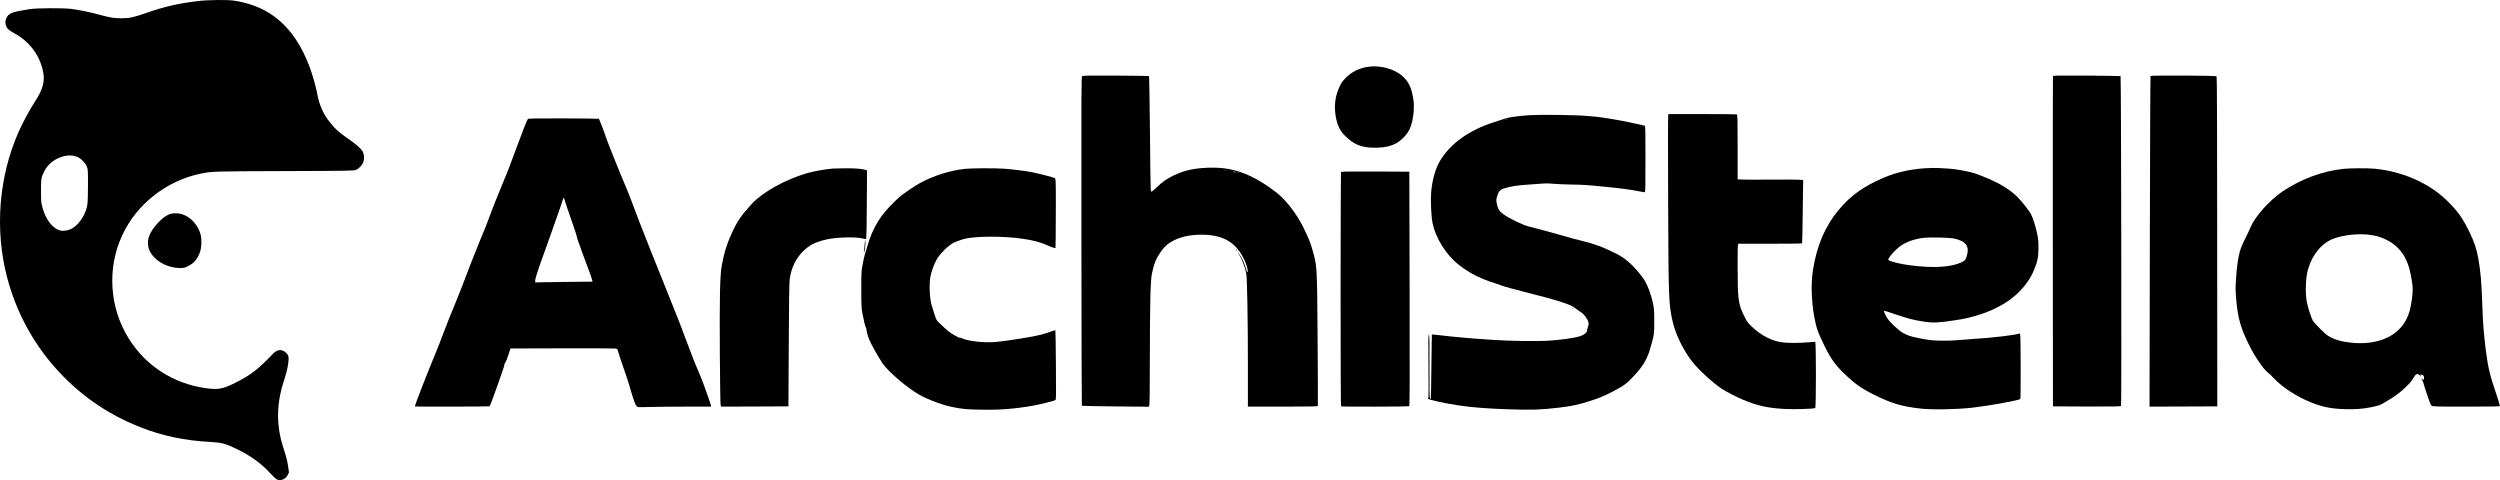
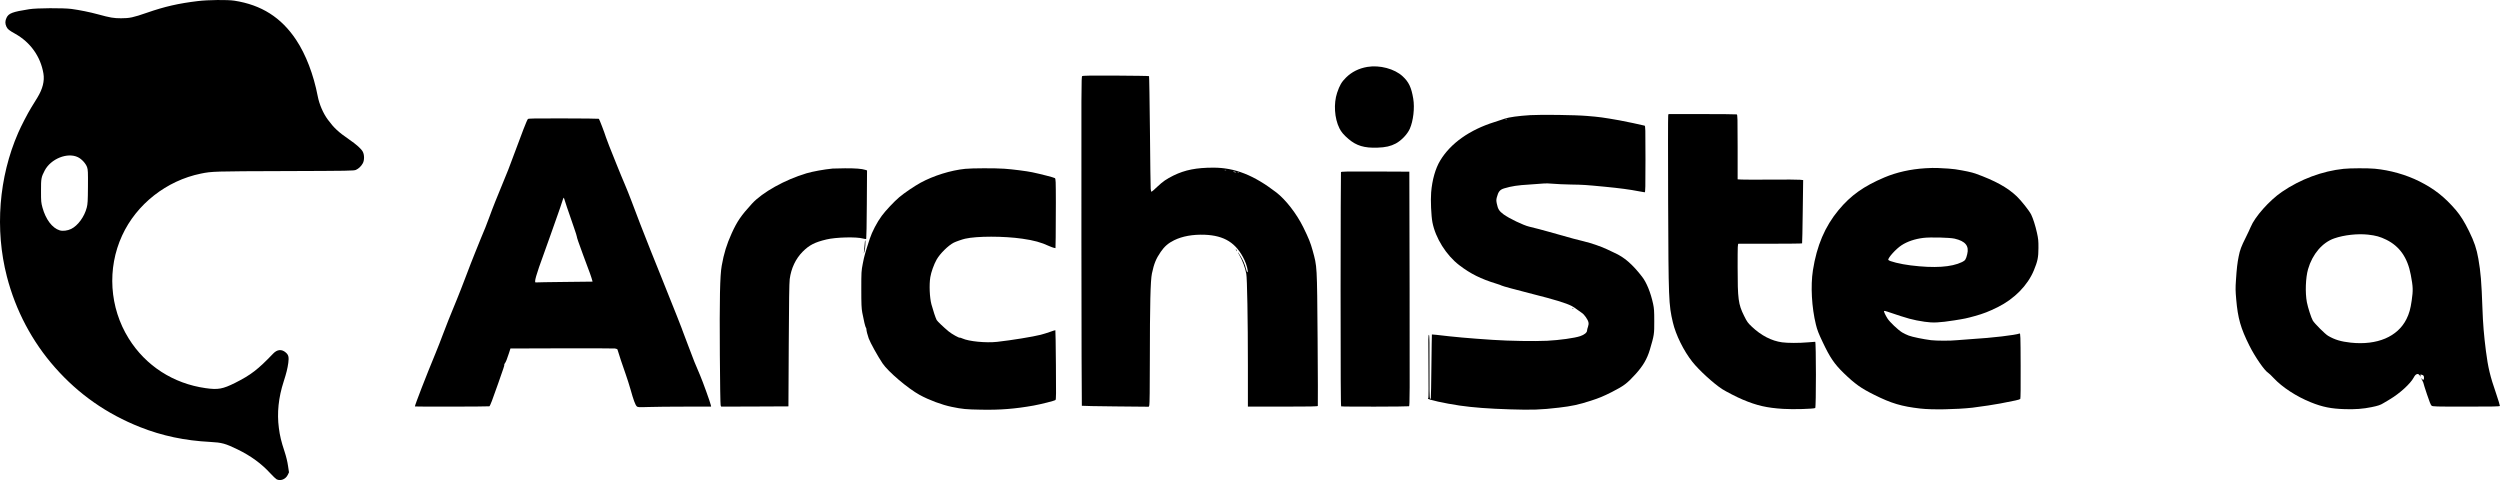
<svg xmlns="http://www.w3.org/2000/svg" width="6221" height="1195" viewBox="0 0 6221 1195" fill="none">
  <path d="M492.594 2.652C444.594 8.385 409.927 16.252 365.527 31.718C331.394 43.585 322.461 45.452 301.261 45.452C282.861 45.452 274.327 43.985 244.061 35.718C222.994 29.985 198.327 25.052 177.927 22.252C157.261 19.585 91.261 19.852 72.594 22.918C30.994 29.452 21.394 33.052 16.194 44.385C12.594 51.852 12.461 58.785 15.794 65.985C18.727 72.518 22.194 75.318 37.927 84.118C75.794 105.318 101.127 141.052 108.061 182.918C111.127 201.718 106.327 220.918 92.994 242.918C89.261 248.918 82.327 260.118 77.661 267.852C68.594 282.652 52.461 313.852 45.261 330.518C-3.006 441.052 -13.139 570.652 17.127 688.118C38.994 772.785 80.061 850.385 137.261 914.918C195.527 980.918 265.927 1030.12 348.594 1062.79C403.394 1084.52 460.194 1096.52 523.527 1099.72C552.194 1101.19 560.994 1103.72 591.261 1118.39C624.327 1134.52 650.461 1153.59 672.727 1177.85C679.261 1184.92 686.194 1191.59 688.194 1192.65C697.927 1197.72 710.727 1192.65 716.061 1181.72L719.127 1175.32L716.727 1159.32C715.261 1148.79 712.194 1136.25 707.927 1123.19C699.794 1098.65 696.461 1084.65 693.927 1065.05C688.994 1027.85 692.994 989.052 705.927 949.318C712.594 928.652 715.527 916.652 717.394 903.052C719.261 888.518 718.061 883.318 711.261 877.318C701.127 868.385 689.927 869.318 679.927 879.718C641.794 919.585 624.461 932.918 584.994 952.785C554.194 968.118 542.594 970.252 511.661 965.852C431.261 954.518 362.594 910.252 320.327 842.385C272.327 765.452 266.061 668.118 303.927 585.985C339.661 508.118 414.327 449.452 499.927 431.985C527.527 426.385 531.794 426.252 709.127 425.718C871.127 425.185 880.594 425.052 885.794 422.652C892.461 419.718 899.127 413.318 902.994 405.985C906.861 398.518 906.861 385.452 902.861 377.718C899.127 370.385 886.994 359.585 868.061 346.518C842.327 328.918 830.594 317.985 815.794 297.718C804.061 281.852 794.461 259.452 790.594 239.185C780.194 185.318 761.127 135.718 736.994 99.318C699.927 43.452 650.461 12.118 583.261 1.718C566.061 -0.948 517.927 -0.415 492.594 2.652ZM193.927 391.185C203.394 395.718 213.661 407.052 216.727 416.118C218.861 422.385 219.127 427.985 218.861 464.652C218.594 500.918 218.194 507.452 215.927 516.385C210.194 539.185 193.661 561.718 176.994 569.718C168.061 574.118 155.927 575.585 148.461 573.185C129.927 567.452 113.794 545.985 105.661 516.518C102.327 503.985 102.061 501.452 102.061 475.185C101.927 444.385 102.594 440.918 111.127 424.518C126.327 395.185 167.927 378.385 193.927 391.185Z" fill="black" />
  <path d="M3402.33 166.519C3381.39 170.119 3363.66 178.919 3349.39 193.052C3338.46 203.852 3333.53 212.252 3327.26 230.919C3318.33 257.719 3320.59 294.385 3332.99 319.185C3337.53 328.385 3343.93 335.985 3355.79 345.985C3375.26 362.652 3394.99 368.519 3427.26 367.452C3448.06 366.785 3460.46 363.852 3473.39 357.052C3487.39 349.452 3502.06 334.119 3508.19 320.385C3516.86 300.652 3520.59 268.519 3516.73 245.585C3512.06 217.452 3505.66 203.985 3490.33 189.852C3470.19 171.185 3433.26 161.319 3402.33 166.519Z" fill="black" />
  <path d="M2692.86 189.452C2690.73 191.052 2690.73 216.518 2690.99 600.118C2691.13 824.918 2691.66 1009.32 2692.06 1009.72C2692.46 1010.12 2730.06 1010.92 2775.66 1011.32L2858.59 1012.12L2859.93 1008.65C2860.73 1006.25 2861.26 967.318 2861.26 898.118C2861.39 756.518 2862.73 698.385 2866.46 680.518C2871.66 655.985 2876.59 643.852 2888.33 626.785C2897.53 613.318 2907.26 604.918 2921.66 597.852C2942.46 587.718 2967.66 583.185 2997.26 584.118C3046.99 585.985 3076.33 604.518 3096.59 646.785C3102.06 658.118 3106.46 675.185 3104.33 677.318C3103.39 678.252 3102.33 675.985 3100.73 669.718C3097.79 657.985 3092.99 646.785 3086.33 636.385C3079.93 626.118 3078.19 625.052 3083.93 634.785C3091.66 647.852 3098.46 666.118 3101.26 681.185C3103.39 692.385 3105.26 795.985 3105.26 909.452V1011.85H3191.93C3260.06 1011.85 3278.86 1011.45 3279.26 1010.12C3279.66 1009.32 3279.39 934.118 3278.73 843.185C3277.26 657.585 3277.66 664.518 3266.33 623.185C3260.99 603.852 3256.59 593.052 3243.26 565.852C3226.46 531.718 3199.53 497.052 3175.93 478.785C3119.79 435.718 3072.73 417.185 3019.26 417.185C2977.13 417.185 2948.86 422.785 2920.33 436.652C2902.46 445.452 2893.66 451.585 2879.39 465.052C2872.46 471.718 2866.19 477.185 2865.39 477.185C2864.73 477.185 2863.79 473.985 2863.39 470.118C2862.99 466.385 2862.19 401.852 2861.53 326.785C2860.73 251.718 2859.79 189.985 2859.26 189.452C2858.73 188.918 2821.66 188.385 2776.73 188.118C2712.33 187.852 2694.73 188.118 2692.86 189.452ZM3050.99 423.452C3050.06 423.718 3048.46 423.718 3047.66 423.452C3046.73 423.052 3047.39 422.785 3049.26 422.785C3051.13 422.785 3051.79 423.052 3050.99 423.452ZM3074.59 427.852C3077.26 428.652 3077.39 428.918 3075.26 428.918C3073.79 428.918 3071.39 428.518 3069.93 427.852C3066.59 426.385 3070.06 426.385 3074.59 427.852ZM3082.99 430.118C3082.06 430.385 3080.46 430.385 3079.66 430.118C3078.73 429.718 3079.39 429.452 3081.26 429.452C3083.13 429.452 3083.79 429.718 3082.99 430.118Z" fill="black" />
-   <path d="M5108.59 189.452C5108.19 190.385 5108.06 375.718 5108.19 601.185L5108.59 1011.19L5192.73 1011.59C5259.13 1011.85 5277.13 1011.45 5278.06 1010.25C5279.53 1007.99 5278.33 191.185 5276.86 189.585C5276.19 189.052 5238.19 188.385 5192.46 188.118C5124.73 187.718 5109.13 187.985 5108.59 189.452Z" fill="black" />
-   <path d="M5351.39 189.052C5350.86 189.852 5350.06 375.318 5349.66 601.185L5348.86 1011.85L5433.13 1011.59L5517.53 1011.19L5517.26 601.185C5517.26 328.652 5516.73 190.785 5515.79 189.852C5513.93 187.985 5352.46 187.185 5351.39 189.052Z" fill="black" />
  <path d="M4151.13 287.318C4150.59 289.318 4150.59 385.452 4150.99 501.052C4151.93 746.118 4152.33 757.985 4162.73 802.118C4169.93 833.185 4189.93 873.585 4211.39 900.518C4227.66 921.052 4263.66 953.985 4285.26 968.118C4294.59 974.118 4322.46 988.518 4336.59 994.385C4372.06 1009.32 4396.59 1014.92 4437.26 1017.45C4461.79 1019.05 4513.26 1017.58 4516.99 1015.32C4519.39 1013.85 4519.26 850.518 4516.99 850.518C4516.06 850.518 4508.06 851.185 4499.26 851.852C4476.99 853.852 4448.06 853.718 4434.59 851.852C4408.19 848.252 4382.33 834.785 4359.26 812.918C4349.13 803.318 4347.39 800.918 4340.06 786.118C4325.53 756.918 4323.93 744.518 4323.93 664.518C4323.93 610.118 4324.06 606.518 4326.33 606.518C4327.53 606.518 4363.53 606.518 4406.19 606.518C4448.86 606.518 4484.06 606.118 4484.33 605.585C4484.73 604.918 4485.39 569.318 4485.93 526.385L4486.99 448.118L4479.13 447.318C4474.86 446.785 4442.46 446.652 4407.26 446.918C4372.06 447.185 4338.86 447.185 4333.66 446.785L4323.93 446.252V365.852C4323.93 293.852 4323.66 285.452 4321.79 284.652C4320.59 284.252 4281.93 283.852 4235.79 283.852H4151.93L4151.13 287.318Z" fill="black" />
  <path d="M3807.93 286.518C3778.33 288.385 3755.26 291.585 3744.73 295.185C3739.53 297.052 3727.66 300.918 3718.46 303.852C3656.86 323.185 3609.66 356.652 3583.93 399.318C3571.93 418.918 3563.79 447.718 3561.26 478.785C3559.66 497.985 3561.39 537.318 3564.46 553.185C3571.93 592.252 3598.86 635.185 3631.39 659.985C3658.99 681.185 3685.39 694.252 3723.39 705.852C3729.93 707.852 3735.93 709.985 3736.73 710.652C3738.19 711.852 3772.06 721.052 3814.59 731.852C3866.86 745.052 3896.86 754.118 3910.86 761.318C3914.06 762.918 3919.93 766.785 3923.93 769.852C3927.93 772.918 3933.53 776.785 3936.33 778.652C3942.46 782.518 3951.53 795.585 3952.73 802.252C3953.39 805.452 3952.99 809.185 3951.53 813.318C3950.19 816.785 3949.26 820.785 3949.26 822.385C3949.26 827.452 3942.59 833.052 3932.06 836.518C3918.19 841.185 3881.13 846.385 3849.93 847.985C3818.33 849.452 3756.59 848.518 3714.59 845.718C3655.79 841.852 3618.46 838.518 3574.06 833.185C3568.19 832.518 3563.26 832.118 3563.13 832.252C3562.86 832.385 3562.46 867.318 3561.93 909.852C3561.53 952.385 3560.86 988.652 3560.46 990.385C3559.93 992.785 3559.39 993.185 3558.33 992.118C3557.26 991.052 3556.86 968.385 3557.13 911.852C3557.39 859.718 3556.99 833.185 3556.06 833.185C3553.93 833.185 3553.93 836.785 3554.59 914.918C3554.99 955.985 3554.86 989.718 3554.33 990.118C3553.66 990.385 3553.26 991.185 3553.26 991.718C3553.26 994.518 3594.19 1003.58 3631.93 1009.18C3664.99 1013.98 3704.59 1017.05 3757.79 1018.65C3812.99 1020.38 3833.66 1019.72 3879.13 1014.38C3910.46 1010.78 3928.19 1007.05 3958.59 997.185C3979.66 990.385 3989.53 986.252 4010.73 975.585C4040.73 960.252 4048.59 954.385 4069.39 931.585C4088.46 910.652 4098.46 893.585 4105.53 870.118C4116.19 833.985 4116.59 831.585 4116.46 799.185C4116.46 773.718 4116.06 767.985 4113.53 755.852C4107.53 728.118 4097.26 702.785 4086.19 688.652C4062.33 657.718 4041.79 639.985 4017.26 629.052C4013.93 627.585 4005.93 623.718 3999.26 620.518C3985.53 613.852 3960.33 605.185 3941.26 600.518C3934.06 598.785 3922.33 595.852 3914.99 593.852C3888.19 586.518 3868.19 580.918 3854.59 576.918C3842.19 573.318 3818.33 567.052 3805.26 563.985C3790.86 560.652 3754.86 543.318 3741.53 533.452C3730.59 525.318 3727.53 520.518 3724.73 507.052C3723.13 499.452 3723.13 497.052 3724.73 490.918C3728.46 476.652 3732.46 471.852 3743.26 468.652C3761.66 463.185 3776.46 460.918 3805.93 459.185C3822.86 458.118 3839.26 456.918 3842.59 456.518C3845.93 456.118 3855.53 456.385 3863.93 457.185C3872.33 457.985 3892.46 458.918 3908.59 459.185C3940.99 459.718 3944.33 459.985 3993.26 464.652C4029.39 468.118 4055.79 471.585 4077.39 475.852C4084.73 477.318 4091.66 478.518 4092.73 478.518C4094.33 478.518 4094.59 466.518 4094.59 395.985C4094.59 318.518 4094.46 313.318 4092.33 312.652C4087.39 311.185 4041.53 301.452 4029.93 299.452C3988.33 292.118 3980.19 291.052 3949.26 288.518C3919.79 285.985 3835.13 284.918 3807.93 286.518ZM3749.66 298.118C3748.73 298.385 3747.13 298.385 3746.33 298.118C3745.39 297.718 3746.06 297.452 3747.93 297.452C3749.79 297.452 3750.46 297.718 3749.66 298.118Z" fill="black" />
  <path d="M1313.66 296.118C1310.46 300.385 1301.53 323.452 1270.73 406.518C1267.13 416.385 1262.19 429.052 1259.79 434.518C1255.39 445.052 1246.86 466.118 1232.33 501.852C1227.66 513.585 1221.26 530.118 1218.33 538.518C1215.39 546.918 1210.73 559.185 1207.93 565.852C1205.13 572.385 1199.79 585.318 1196.06 594.518C1192.46 603.718 1185.79 620.118 1181.26 631.185C1176.73 642.118 1166.86 667.718 1159.26 687.852C1151.66 707.985 1141.53 733.852 1136.86 745.185C1132.19 756.518 1126.59 769.985 1124.59 775.185C1122.46 780.252 1118.46 790.252 1115.66 797.185C1112.73 804.118 1106.59 820.252 1101.79 833.052C1097.13 845.718 1089.13 866.118 1084.06 878.385C1061.13 933.585 1031.39 1010.39 1032.46 1011.45C1033.26 1012.25 1215.53 1011.85 1217.66 1011.05C1219.53 1010.39 1225.39 995.185 1239.53 954.518C1244.99 938.785 1250.86 921.852 1252.59 916.918C1254.33 912.118 1255.39 907.718 1254.99 907.318C1254.46 906.918 1255.13 905.452 1256.19 904.252C1258.59 901.318 1261.93 893.318 1266.59 878.518L1270.19 867.185L1397.39 866.785C1467.39 866.652 1527.13 866.785 1530.33 867.185C1533.53 867.718 1536.33 868.785 1536.46 869.585C1538.19 876.385 1550.99 914.785 1556.73 930.518C1560.46 941.185 1566.19 958.785 1569.26 969.852C1576.19 994.918 1580.86 1007.45 1584.33 1010.92C1586.86 1013.45 1588.06 1013.59 1613.79 1012.79C1628.59 1012.25 1669.66 1011.85 1705.13 1011.85H1769.53L1768.86 1008.25C1767.53 1001.45 1748.46 948.652 1742.06 933.852C1730.86 908.385 1725.53 894.785 1712.46 859.852C1705.53 841.185 1699.13 824.385 1698.33 822.518C1697.53 820.652 1696.59 818.252 1696.46 817.185C1696.19 816.118 1690.86 802.252 1684.46 786.518C1678.19 770.785 1670.06 750.652 1666.59 741.852C1663.13 733.052 1652.73 707.185 1643.66 684.518C1634.46 661.718 1623.53 634.518 1619.26 623.852C1603.79 585.318 1581.66 528.118 1570.73 498.518C1566.46 487.185 1559.39 469.452 1554.99 459.185C1550.46 448.918 1541.39 426.652 1534.59 409.852C1527.93 392.918 1519.53 371.985 1515.93 363.185C1512.46 354.385 1508.86 344.785 1507.93 341.852C1503.93 329.052 1491.39 296.385 1490.19 295.585C1489.39 295.185 1449.79 294.652 1401.93 294.652C1332.19 294.385 1314.73 294.785 1313.66 296.118ZM1405.79 500.118C1407.13 504.785 1409.39 511.852 1410.86 515.852C1412.33 519.852 1415.13 527.718 1416.86 533.185C1418.73 538.652 1423.79 553.318 1428.06 565.718C1432.46 578.118 1435.66 588.518 1435.39 588.785C1434.86 589.452 1440.59 606.385 1450.59 633.185C1453.39 640.918 1458.06 653.185 1460.73 660.518C1463.39 667.852 1466.73 676.785 1468.19 680.518C1469.66 684.118 1471.26 688.918 1471.79 691.185C1472.33 693.318 1473.26 696.385 1473.79 697.985L1474.59 700.785L1404.86 701.585C1366.59 701.985 1334.33 702.518 1333.26 702.785C1328.33 703.852 1333.93 684.252 1353.39 631.185C1357.66 619.452 1365.13 598.385 1370.06 584.518C1374.86 570.518 1382.59 548.518 1387.39 535.452C1392.06 522.385 1397.26 507.318 1398.86 501.852C1400.46 496.385 1402.19 491.852 1402.59 491.852C1403.13 491.852 1404.59 495.585 1405.79 500.118Z" fill="black" />
  <path d="M4791.26 418.652C4754.06 420.918 4719.66 428.652 4689.26 441.452C4637.66 463.318 4605.53 486.118 4575.26 522.518C4541.13 563.585 4520.86 611.318 4511.26 672.652C4505.26 711.318 4508.19 765.052 4518.73 807.852C4522.06 821.318 4525.26 829.718 4535.53 851.185C4553.79 889.852 4564.59 905.718 4588.06 928.519C4615.79 955.319 4630.59 965.985 4663.93 982.519C4706.33 1003.72 4731.93 1011.32 4778.59 1016.65C4807.66 1019.99 4867.39 1018.92 4907.93 1014.52C4914.86 1013.72 4932.59 1011.32 4947.26 1009.05C4971.39 1005.32 4981.13 1003.59 5015.26 996.519C5021.13 995.319 5026.59 993.585 5027.26 992.785C5028.06 991.719 5028.46 962.785 5028.19 910.118C5027.93 833.985 5027.66 829.052 5025.53 829.852C5015.26 833.852 4958.06 840.652 4905.26 843.852C4892.46 844.652 4876.59 845.852 4869.93 846.518C4853.79 848.252 4819.13 848.118 4805.26 846.518C4786.19 844.118 4758.73 838.518 4749.66 835.052C4744.86 833.318 4737.53 829.718 4733.26 827.185C4723.26 821.052 4702.73 801.718 4696.99 792.785C4691.66 784.518 4687.13 774.785 4688.33 773.718C4688.73 773.318 4692.59 774.118 4696.86 775.585C4748.46 793.185 4759.26 796.118 4789.26 800.652C4810.06 803.718 4825.66 803.052 4863.26 797.185C4888.46 793.185 4893.26 792.252 4914.33 786.385C4935.53 780.518 4949.53 775.052 4971.26 764.252C5012.86 743.452 5045.53 710.118 5060.99 672.918C5070.33 650.385 5072.46 640.518 5072.46 617.185C5072.59 599.185 5072.06 594.252 5068.73 579.185C5064.86 561.452 5058.99 543.318 5054.33 533.852C5049.39 524.118 5029.79 499.318 5018.46 488.518C4995.39 466.518 4964.59 449.585 4915.93 431.985C4905.93 428.518 4889.93 425.052 4865.26 421.185C4858.19 420.118 4842.99 418.918 4820.59 417.985C4814.73 417.718 4801.53 417.985 4791.26 418.652ZM4863.93 593.852C4890.73 600.118 4900.33 611.852 4895.26 632.385C4892.06 645.585 4890.46 648.118 4882.33 652.118C4855.93 664.918 4813.39 667.718 4754.59 660.385C4729.79 657.452 4699.93 649.985 4698.86 646.652C4697.39 642.118 4718.06 619.185 4731.66 610.385C4746.06 600.918 4765.26 594.518 4785.93 591.985C4803.39 589.852 4852.19 591.052 4863.93 593.852Z" fill="black" />
  <path d="M2071.93 419.452C2050.19 421.585 2022.33 426.652 2006.59 431.318C1953.13 447.318 1897.13 478.518 1871.26 506.785C1843.93 536.652 1834.33 550.652 1820.59 580.918C1808.33 608.118 1801.39 630.252 1795.93 661.185C1791.53 685.452 1790.33 744.118 1791.26 883.585C1791.66 952.652 1792.59 1006.79 1793.26 1008.65L1794.59 1011.85L1878.19 1011.59L1961.93 1011.19L1962.73 859.185C1963.26 750.252 1963.93 703.585 1965.13 694.518C1968.73 667.585 1979.79 644.118 1997.26 626.385C2013.53 609.985 2027.39 602.785 2056.59 595.852C2079.79 590.252 2131.13 588.918 2147.53 593.585C2152.86 595.052 2154.86 595.185 2155.53 594.118C2156.06 593.185 2156.73 554.652 2156.99 508.385L2157.53 424.118L2153.13 422.652C2144.46 419.852 2128.46 418.652 2102.59 418.785C2088.33 418.918 2074.46 419.185 2071.93 419.452Z" fill="black" />
  <path d="M2401.93 420.118C2366.06 423.718 2323.13 437.052 2290.59 454.785C2275.53 463.052 2249.93 480.385 2237.79 490.652C2225.66 500.785 2203.39 524.518 2194.19 537.052C2182.33 553.052 2169.93 576.918 2164.19 594.518C2152.59 630.118 2150.59 637.185 2146.99 655.852C2143.39 674.652 2143.26 676.385 2143.26 719.852C2143.26 756.785 2143.66 766.785 2145.66 777.852C2148.99 796.252 2153.39 814.385 2154.73 815.318C2155.39 815.718 2155.93 817.452 2155.93 819.185C2155.93 822.785 2158.73 833.718 2161.66 841.985C2165.79 853.185 2184.33 886.652 2196.19 904.252C2210.19 925.052 2259.26 966.652 2288.59 982.785C2311.79 995.452 2344.06 1007.59 2368.59 1012.52C2394.99 1017.99 2403.79 1018.79 2441.26 1019.45C2488.59 1020.39 2525.79 1017.45 2572.06 1009.19C2590.86 1005.72 2623.93 997.452 2626.46 995.318C2628.06 994.118 2628.19 980.785 2627.53 908.118C2627.13 860.918 2626.59 821.985 2626.19 821.718C2625.93 821.452 2619.93 823.185 2612.86 825.852C2605.79 828.385 2595.39 831.585 2589.66 833.052C2570.33 837.985 2517.13 846.652 2481.26 850.652C2453.39 853.718 2410.86 849.585 2394.86 842.252C2391.66 840.785 2388.73 839.852 2388.33 840.252C2387.13 841.585 2368.06 830.918 2360.86 824.918C2347.39 813.718 2332.59 799.585 2330.73 796.252C2328.06 791.052 2321.66 771.985 2317.79 757.452C2313.26 740.652 2311.93 708.385 2314.99 689.718C2316.99 677.318 2324.06 657.585 2330.59 646.118C2338.99 631.185 2359.66 610.785 2373.26 603.852C2378.19 601.318 2395.26 595.318 2401.66 593.985C2430.86 587.318 2497.66 587.318 2543.93 593.985C2572.99 598.118 2590.73 603.052 2610.86 612.385C2615.13 614.252 2620.33 616.252 2622.46 616.652L2626.46 617.452L2626.99 590.385C2627.26 575.452 2627.39 536.652 2627.39 504.118C2627.26 448.652 2627.13 444.918 2624.86 443.185C2622.59 441.585 2590.06 433.185 2568.59 428.652C2554.46 425.718 2520.19 421.318 2499.26 419.852C2476.86 418.252 2418.59 418.385 2401.93 420.118Z" fill="black" />
  <path d="M5831.93 420.118C5779.13 425.585 5724.33 445.985 5678.33 477.452C5647.26 498.652 5610.86 539.585 5600.59 564.918C5598.86 569.052 5593.53 580.652 5588.59 590.518C5577.13 613.318 5573.93 621.852 5570.73 638.118C5567.53 653.852 5565.79 667.985 5563.93 697.585C5562.59 716.518 5562.73 723.985 5564.59 744.918C5568.73 792.385 5575.66 816.518 5597.26 859.852C5611.26 887.852 5634.86 922.118 5644.06 927.718C5646.19 929.052 5652.46 934.918 5657.93 940.918C5679.13 963.585 5714.33 986.652 5750.19 1001.05C5779.13 1012.79 5801.26 1017.19 5834.99 1018.12C5860.73 1018.92 5880.33 1017.45 5901.66 1013.05C5917.39 1009.85 5923.79 1007.72 5931.13 1003.05C5934.06 1001.19 5941.53 996.785 5947.66 993.185C5971.39 979.052 5998.06 954.785 6006.06 939.852C6008.73 934.785 6011.13 932.118 6013.66 931.185C6017.13 929.985 6017.93 930.385 6021.53 934.518C6023.79 937.185 6024.86 937.985 6024.06 936.252C6021.93 931.985 6022.19 931.452 6026.19 932.518C6030.73 933.585 6031.93 935.318 6031.93 940.785C6031.93 945.452 6028.86 946.918 6027.39 943.052C6026.86 941.852 6026.19 941.185 6025.79 941.585C6025.26 941.985 6026.19 944.518 6027.79 947.185C6029.26 949.852 6030.59 952.785 6030.59 953.718C6030.59 954.518 6034.46 966.918 6039.26 981.185C6045.13 998.918 6048.73 1007.99 6050.73 1009.45C6053.39 1011.72 6059.53 1011.85 6136.73 1011.85C6204.19 1011.85 6220.19 1011.59 6220.73 1010.12C6220.99 1009.19 6216.73 995.185 6211.26 979.052C6196.46 936.385 6191.26 914.785 6185.93 873.185C6180.99 834.252 6178.59 805.718 6177.26 766.518C6174.99 702.118 6172.99 677.052 6167.13 643.852C6162.86 619.185 6156.99 601.718 6143.93 575.185C6132.59 552.118 6122.73 536.252 6110.99 522.518C6082.86 489.852 6057.39 469.852 6020.19 451.185C5986.99 434.652 5947.53 423.452 5909.39 419.852C5892.59 418.252 5847.93 418.385 5831.93 420.118ZM5892.59 583.852C5912.46 586.118 5922.46 588.918 5938.06 596.518C5971.26 612.918 5990.99 641.185 5998.99 683.852C6004.73 714.118 6004.99 721.985 6001.26 747.852C5998.33 768.518 5994.99 780.518 5988.33 793.852C5966.33 837.985 5915.39 859.585 5849.66 852.652C5825.26 849.985 5809.93 845.452 5793.13 835.585C5785.66 831.185 5759.66 805.185 5755.26 797.852C5751.26 791.052 5743.13 765.718 5740.46 752.252C5735.93 728.252 5737.26 691.052 5743.39 669.718C5754.19 632.385 5778.86 603.452 5808.59 593.185C5833.13 584.652 5866.59 581.052 5892.59 583.852Z" fill="black" />
  <path d="M3336.86 428.385C3336.46 429.452 3336.06 560.918 3335.93 720.385C3335.93 931.185 3336.33 1010.52 3337.39 1011.18C3339.13 1012.38 3503.26 1011.98 3506.19 1010.92C3508.06 1010.25 3508.19 982.118 3507.66 718.652L3506.99 427.185L3422.19 426.785C3348.99 426.518 3337.39 426.785 3336.86 428.385Z" fill="black" />
-   <path d="M425.928 531.718C414.328 534.652 400.994 544.785 387.394 561.052C372.728 578.785 366.728 593.718 368.328 609.185C369.528 619.852 372.594 626.785 380.194 636.252C394.728 654.385 420.994 666.518 446.594 666.918C456.728 667.052 458.861 666.652 466.728 662.918C482.594 655.452 492.194 644.118 498.061 625.852C501.794 613.852 502.328 595.452 499.261 583.852C492.861 559.985 474.594 539.718 453.128 533.052C444.994 530.518 433.394 529.985 425.928 531.718Z" fill="black" />
  <path d="M2151.53 608.785C2150.99 615.318 2150.33 622.918 2149.93 625.852L2149.26 631.185L2151.26 625.185C2153.13 619.718 2154.33 599.185 2152.99 597.718C2152.59 597.452 2151.93 602.385 2151.53 608.785Z" fill="black" />
-   <path d="M3075.93 622.518C3076.73 623.985 3077.66 625.185 3078.06 625.185C3078.33 625.185 3078.06 623.985 3077.26 622.518C3076.46 621.052 3075.53 619.852 3075.13 619.852C3074.86 619.852 3075.13 621.052 3075.93 622.518Z" fill="black" />
+   <path d="M3075.93 622.518C3076.73 623.985 3077.66 625.185 3078.06 625.185C3078.33 625.185 3078.06 623.985 3077.26 622.518C3076.46 621.052 3075.53 619.852 3075.13 619.852C3074.86 619.852 3075.13 621.052 3075.93 622.518" fill="black" />
  <path d="M3912.86 767.985C3913.79 768.918 3914.86 769.318 3915.26 768.918C3915.66 768.518 3914.99 767.718 3913.66 767.318C3911.79 766.518 3911.66 766.652 3912.86 767.985Z" fill="black" />
</svg>